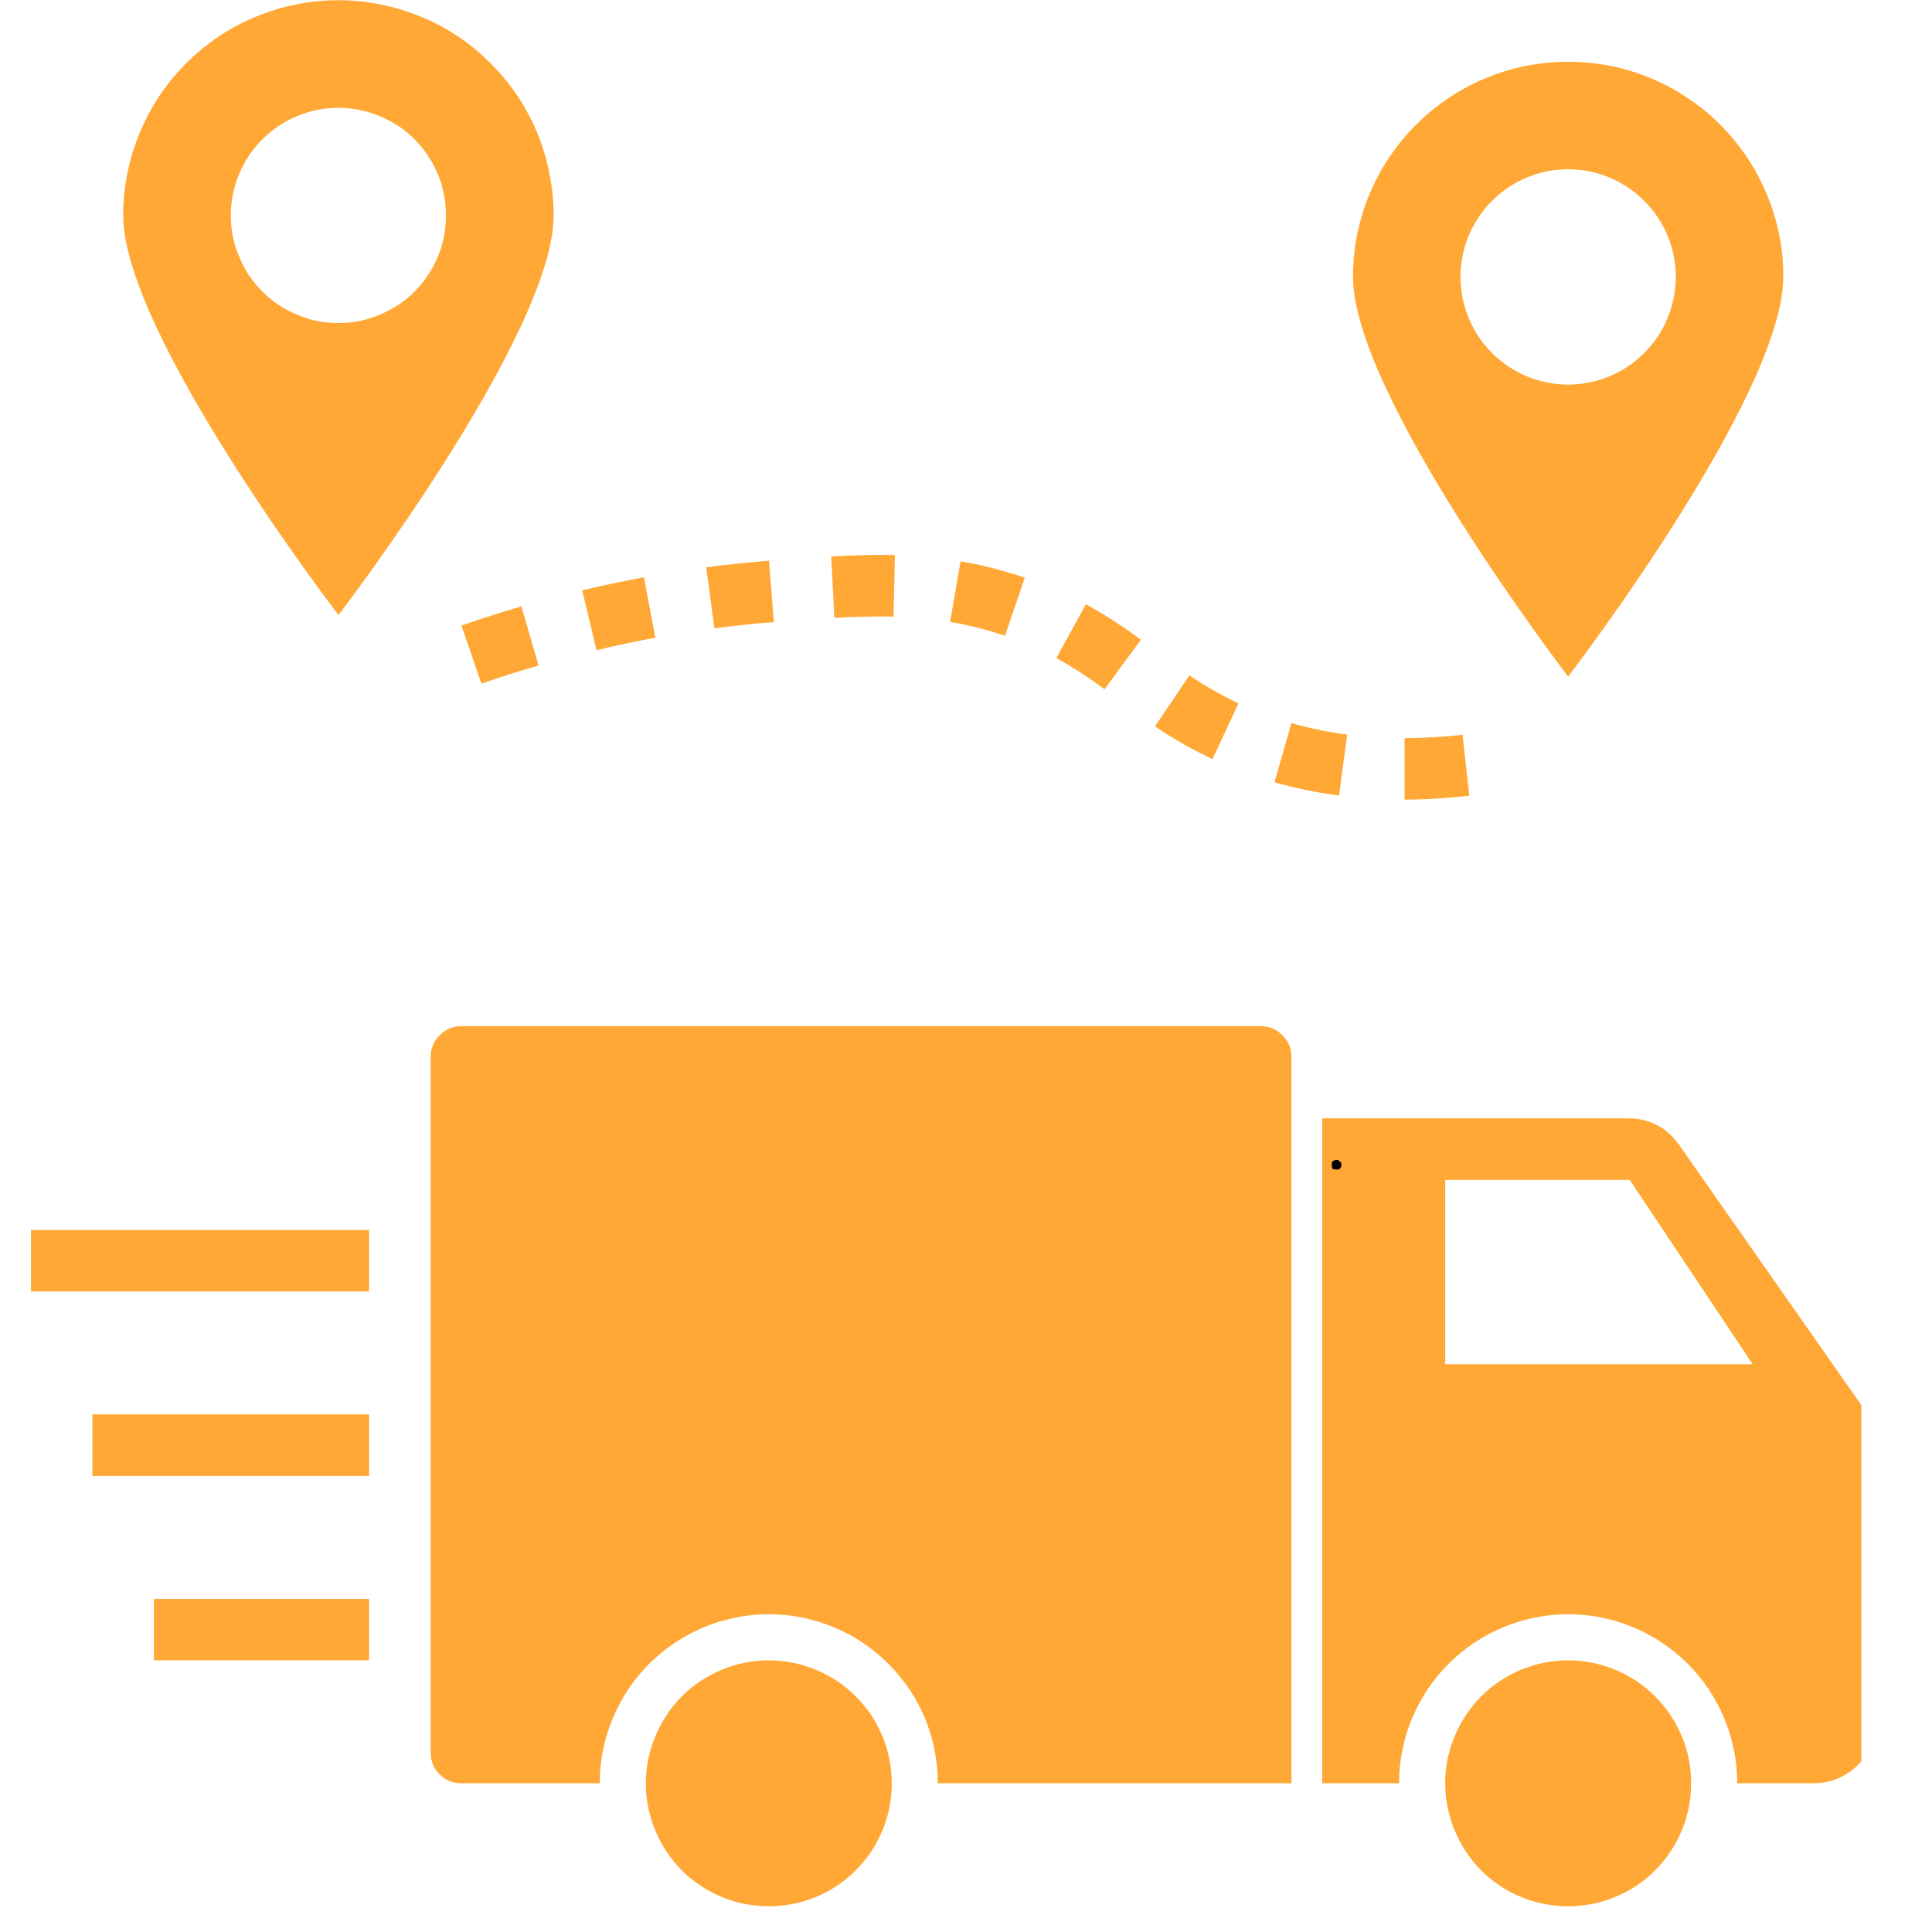
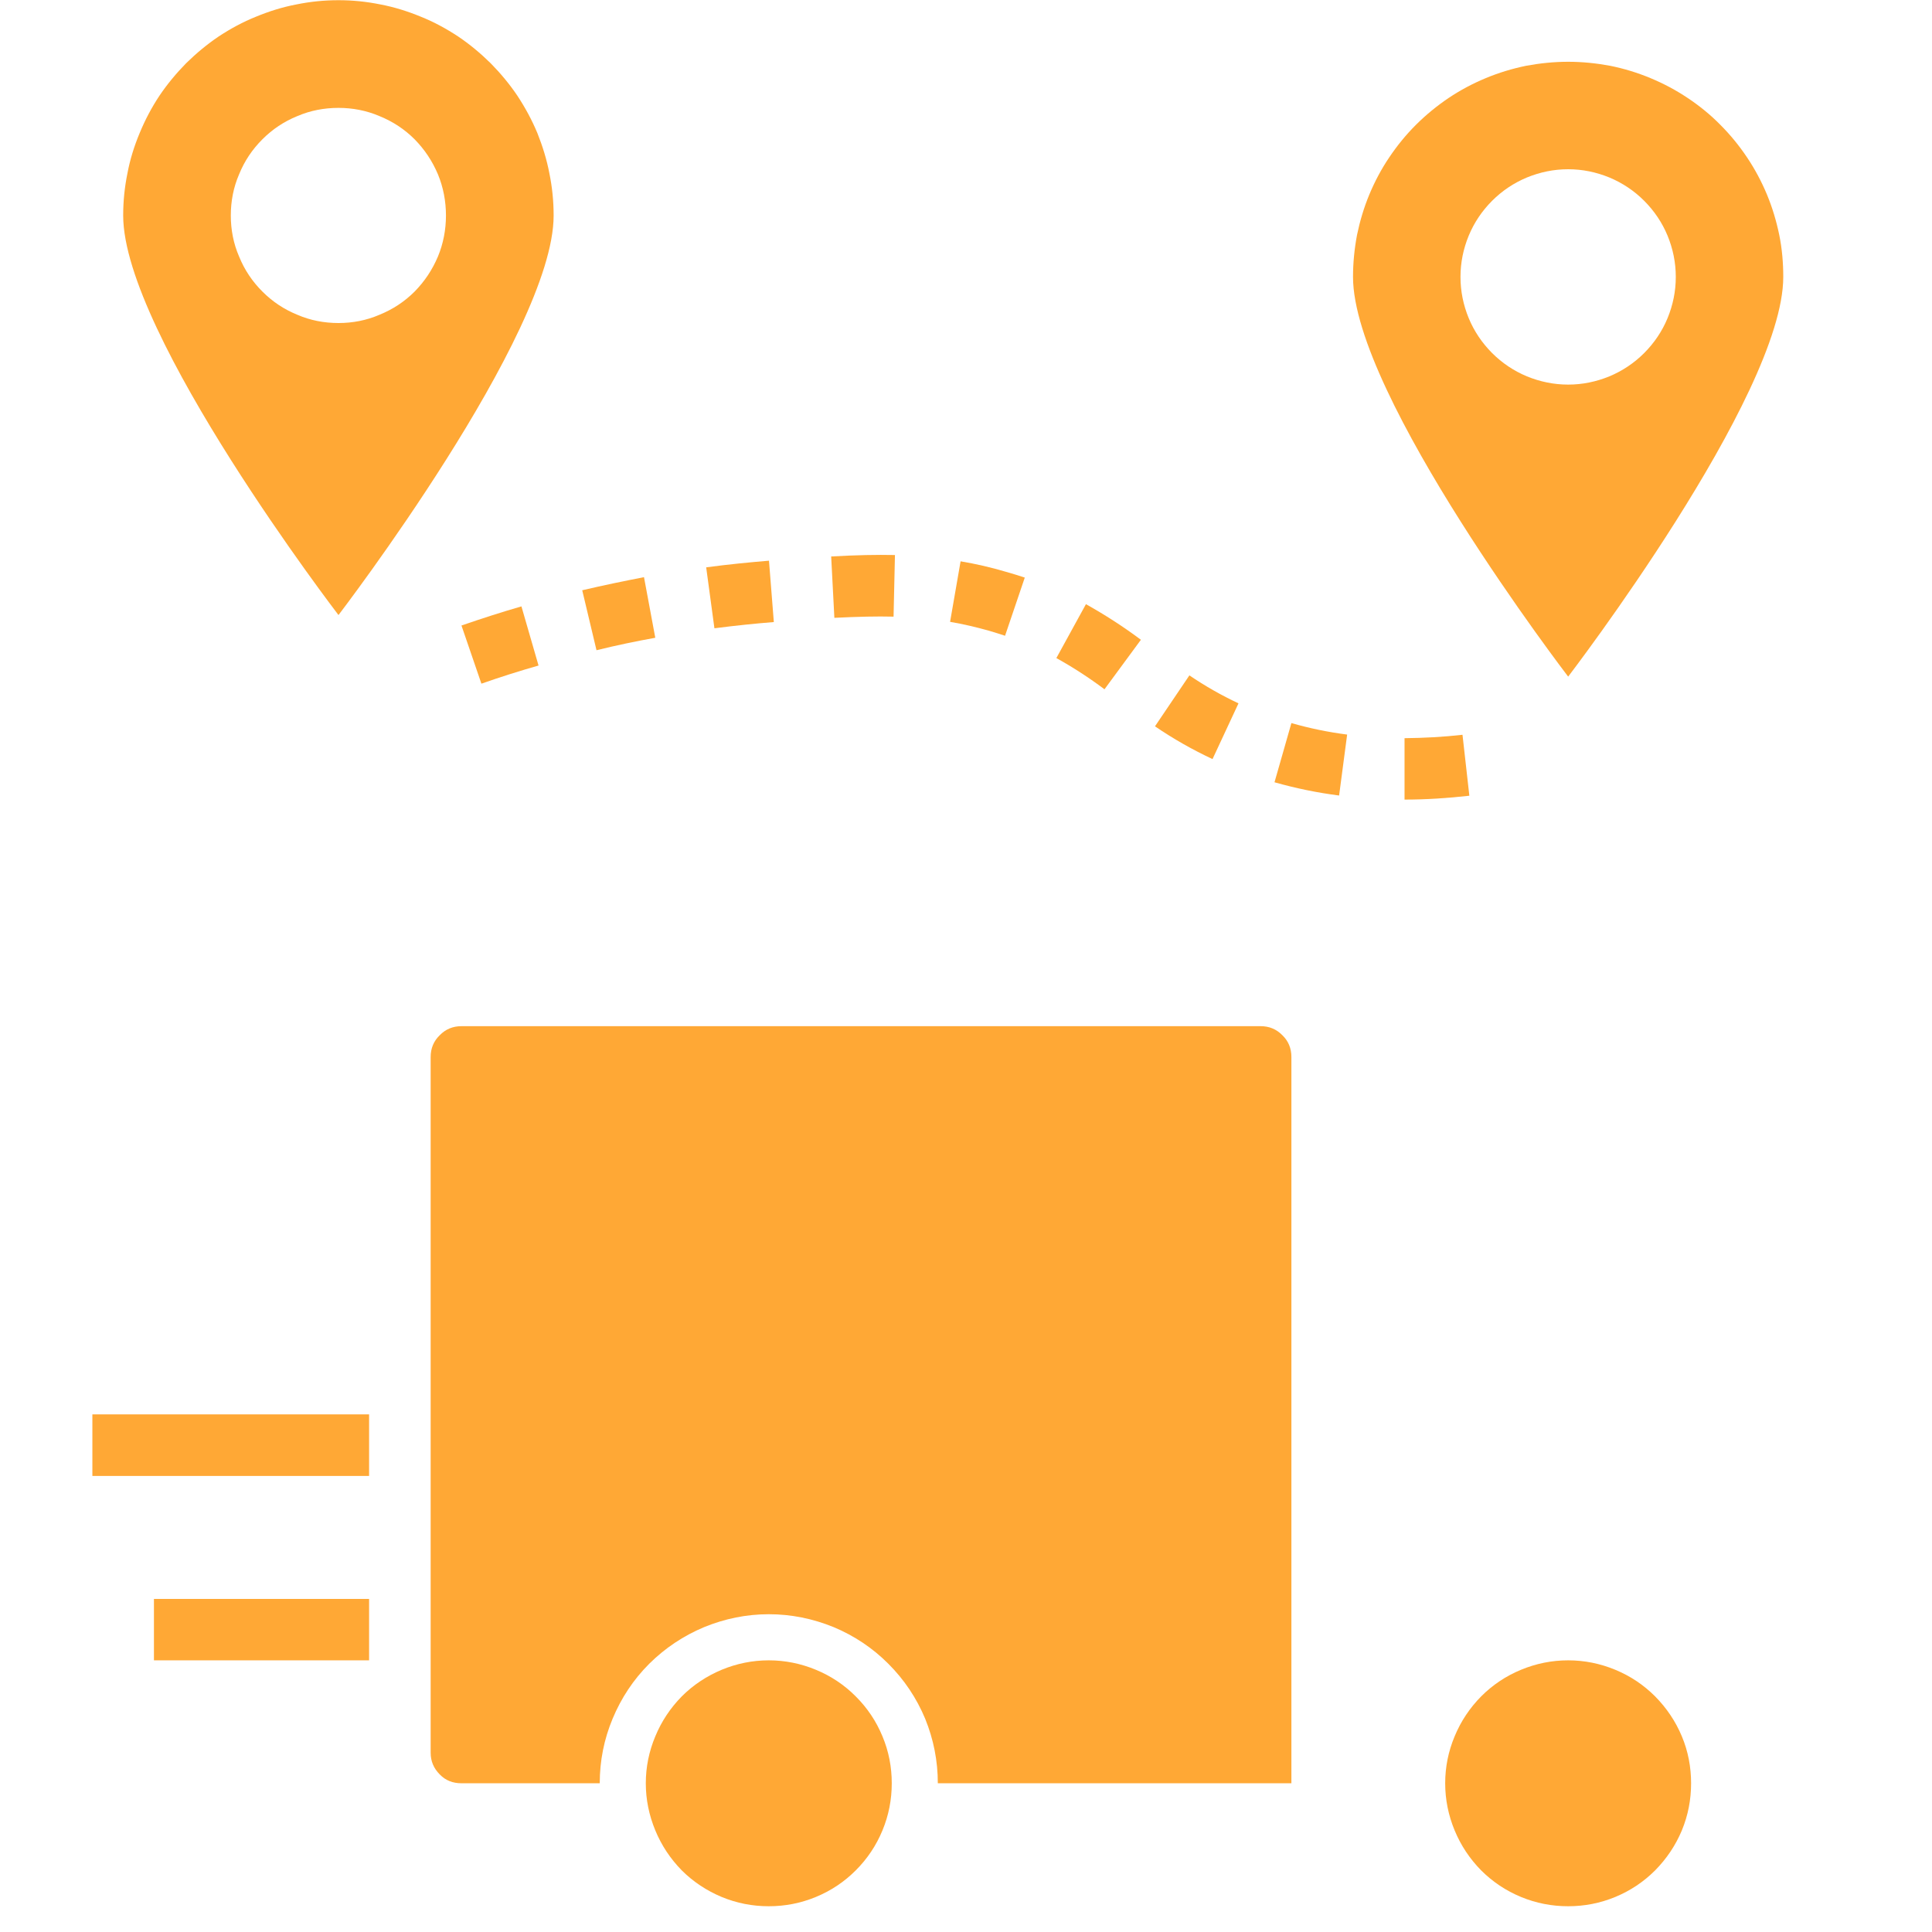
<svg xmlns="http://www.w3.org/2000/svg" width="50" zoomAndPan="magnify" viewBox="0 0 37.5 37.5" height="50" preserveAspectRatio="xMidYMid meet" version="1.0">
  <defs>
    <g />
    <clipPath id="7b01c252d8">
      <path d="M 33.68 33.613 L 37.008 33.613 L 37.008 37.008 L 33.68 37.008 Z M 33.68 33.613 " clip-rule="nonzero" />
    </clipPath>
    <clipPath id="3253458a1a">
-       <path d="M 0.602 23 L 8 23 L 8 26 L 0.602 26 Z M 0.602 23 " clip-rule="nonzero" />
-     </clipPath>
+       </clipPath>
    <clipPath id="f131e16d26">
-       <path d="M 25 21 L 36.129 21 L 36.129 35 L 25 35 Z M 25 21 " clip-rule="nonzero" />
-     </clipPath>
+       </clipPath>
    <clipPath id="4a854f6a41">
-       <path d="M 0.578 1 L 1.527 1 L 1.527 2 L 0.578 2 Z M 0.578 1 " clip-rule="nonzero" />
-     </clipPath>
+       </clipPath>
    <clipPath id="ec7eeffdd0">
-       <rect x="0" width="2" y="0" height="3" />
-     </clipPath>
+       </clipPath>
  </defs>
  <g clip-path="url(#7b01c252d8)">
    <path fill="#363635" d="M 48.438 34.352 L 47.973 35.242 L 47.738 35.344 L 46.965 35.004 L 46.703 35.797 L 45.934 35.457 L 45.672 36.25 L 44.898 35.91 L 44.637 36.703 L 43.676 37.125 C 43.68 37.312 43.66 37.5 43.613 37.684 C 43.57 37.871 43.504 38.047 43.414 38.215 C 43.324 38.379 43.215 38.535 43.086 38.676 C 42.957 38.816 42.812 38.938 42.652 39.043 C 42.492 39.148 42.32 39.234 42.137 39.297 C 41.957 39.359 41.77 39.398 41.578 39.414 C 41.387 39.43 41.195 39.426 41.008 39.395 C 40.816 39.363 40.633 39.309 40.457 39.234 C 40.582 38.875 40.621 38.504 40.574 38.125 C 40.691 38.035 40.762 37.914 40.785 37.77 C 40.812 37.625 40.785 37.488 40.707 37.363 C 40.629 37.238 40.516 37.156 40.375 37.113 C 40.23 37.07 40.094 37.078 39.957 37.137 C 39.949 37.141 39.941 37.145 39.934 37.148 C 40.074 37.289 40.184 37.449 40.262 37.633 C 40.348 37.82 40.398 38.012 40.418 38.219 C 40.449 38.52 40.41 38.844 40.301 39.16 C 40.238 39.359 40.148 39.547 40.039 39.723 C 39.855 40.008 39.621 40.25 39.34 40.445 C 38.977 40.691 38.57 40.828 38.176 40.828 C 38.098 40.828 38.02 40.824 37.941 40.812 C 37.789 40.789 37.645 40.75 37.504 40.684 C 37.449 40.66 37.391 40.629 37.336 40.598 C 37.145 40.473 36.984 40.316 36.863 40.121 C 36.844 40.184 36.836 40.242 36.836 40.305 C 36.836 40.488 36.902 40.645 37.031 40.773 C 37.164 40.906 37.324 40.969 37.508 40.969 C 37.586 40.969 37.664 40.953 37.734 40.93 C 37.879 40.969 38.023 40.988 38.172 40.988 C 38.613 40.988 39.07 40.836 39.469 40.551 L 41.332 42.133 L 40.793 42.746 L 39.926 42.008 L 39.926 45.453 L 38.258 45.453 L 38.258 43.129 L 36.762 43.129 L 36.762 45.453 L 35.094 45.453 L 35.094 42.008 L 34.227 42.746 L 34.074 42.574 L 33.688 42.133 L 36.648 39.621 L 36.945 39.371 L 37.508 38.891 L 38.941 40.105 C 38.695 40.25 38.434 40.324 38.184 40.324 C 38.184 40.316 38.184 40.312 38.184 40.305 C 38.188 40.023 38.055 39.82 37.797 39.703 C 37.535 39.582 37.297 39.613 37.078 39.797 C 37.18 40.004 37.324 40.184 37.531 40.312 C 37.719 40.43 37.934 40.48 38.156 40.484 C 38.461 40.488 38.777 40.395 39.066 40.211 C 39.344 40.039 39.57 39.816 39.746 39.539 C 39.859 39.363 39.941 39.176 40 38.977 C 40.074 38.738 40.102 38.496 40.078 38.246 C 40.062 38.086 40.02 37.926 39.949 37.777 C 39.887 37.629 39.797 37.5 39.68 37.387 C 39.598 37.527 39.578 37.672 39.621 37.828 C 39.668 37.984 39.758 38.102 39.902 38.18 C 39.938 38.414 39.926 38.641 39.863 38.867 C 39.762 38.777 39.668 38.684 39.586 38.582 C 39.527 38.512 39.477 38.438 39.426 38.359 C 39.422 38.352 39.414 38.34 39.406 38.332 C 39.355 38.25 39.312 38.168 39.273 38.078 C 39.238 38.008 39.211 37.934 39.184 37.855 C 39.18 37.84 39.176 37.82 39.168 37.801 C 39.152 37.746 39.137 37.688 39.125 37.629 C 39.121 37.613 39.117 37.594 39.113 37.574 C 39.102 37.516 39.094 37.457 39.086 37.398 C 39.086 37.383 39.086 37.371 39.082 37.355 C 39.078 37.293 39.074 37.23 39.074 37.168 C 39.074 37.156 39.074 37.148 39.074 37.137 C 39.074 37.117 39.078 37.098 39.078 37.074 C 39.078 37.027 39.082 36.98 39.086 36.918 C 39.094 36.855 39.105 36.797 39.117 36.734 C 39.117 36.727 39.117 36.715 39.121 36.703 C 39.152 36.555 39.199 36.41 39.258 36.27 C 39.332 36.102 39.422 35.945 39.531 35.801 C 39.645 35.656 39.77 35.523 39.91 35.41 C 40.055 35.293 40.207 35.195 40.375 35.117 C 40.539 35.035 40.715 34.977 40.895 34.941 C 41.074 34.902 41.258 34.887 41.441 34.891 C 41.625 34.898 41.809 34.922 41.984 34.973 C 42.164 35.02 42.332 35.09 42.496 35.176 C 42.656 35.266 42.805 35.371 42.941 35.496 L 47.234 33.613 L 47.992 33.809 L 43.742 35.672 L 43.863 35.941 L 48.359 33.969 C 48.367 33.977 48.371 33.988 48.379 34 L 48.445 34.145 C 48.477 34.215 48.473 34.285 48.438 34.352 Z M 36.93 39.082 C 36.941 38.691 37.051 38.328 37.266 38 C 37.645 37.406 38.25 37.059 38.812 37.051 C 38.816 36.938 38.828 36.824 38.852 36.711 C 38.16 36.707 37.426 37.109 36.973 37.816 C 36.656 38.312 36.535 38.867 36.594 39.363 Z M 36.93 39.082 " fill-opacity="1" fill-rule="nonzero" />
  </g>
  <path fill="#ffa835" d="M 8.359 20.516 L 8.359 34.02 C 8.359 34.184 8.418 34.324 8.535 34.441 C 8.648 34.559 8.789 34.613 8.957 34.613 L 11.641 34.613 C 11.641 34.18 11.723 33.762 11.891 33.359 C 12.059 32.957 12.293 32.602 12.602 32.293 C 12.91 31.988 13.266 31.75 13.668 31.582 C 14.07 31.418 14.488 31.332 14.922 31.332 C 15.359 31.332 15.777 31.418 16.18 31.582 C 16.582 31.75 16.938 31.988 17.242 32.293 C 17.551 32.602 17.789 32.957 17.957 33.359 C 18.121 33.762 18.203 34.18 18.203 34.613 L 25.066 34.613 L 25.066 20.516 C 25.066 20.348 25.008 20.207 24.891 20.094 C 24.777 19.977 24.637 19.918 24.469 19.918 L 8.957 19.918 C 8.789 19.918 8.648 19.977 8.535 20.094 C 8.418 20.207 8.359 20.348 8.359 20.516 Z M 8.359 20.516 " fill-opacity="1" fill-rule="nonzero" />
  <g clip-path="url(#3253458a1a)">
    <path fill="#ffa835" d="M 0.602 23.875 L 7.164 23.875 L 7.164 25.066 L 0.602 25.066 Z M 0.602 23.875 " fill-opacity="1" fill-rule="nonzero" />
  </g>
  <path fill="#ffa835" d="M 1.793 27.453 L 7.164 27.453 L 7.164 28.648 L 1.793 28.648 Z M 1.793 27.453 " fill-opacity="1" fill-rule="nonzero" />
  <path fill="#ffa835" d="M 2.988 31.035 L 7.164 31.035 L 7.164 32.227 L 2.988 32.227 Z M 2.988 31.035 " fill-opacity="1" fill-rule="nonzero" />
  <path fill="#ffa835" d="M 10.746 4.184 C 10.746 3.906 10.719 3.637 10.664 3.367 C 10.613 3.098 10.531 2.836 10.43 2.582 C 10.324 2.328 10.195 2.09 10.043 1.859 C 9.891 1.633 9.715 1.422 9.523 1.227 C 9.328 1.035 9.117 0.859 8.891 0.707 C 8.66 0.555 8.422 0.426 8.168 0.324 C 7.914 0.219 7.652 0.137 7.383 0.086 C 7.113 0.031 6.844 0.004 6.57 0.004 C 6.293 0.004 6.023 0.031 5.754 0.086 C 5.484 0.137 5.223 0.219 4.969 0.324 C 4.715 0.426 4.477 0.555 4.246 0.707 C 4.02 0.859 3.809 1.035 3.613 1.227 C 3.422 1.422 3.246 1.633 3.094 1.859 C 2.941 2.09 2.816 2.328 2.711 2.582 C 2.605 2.836 2.523 3.098 2.473 3.367 C 2.418 3.637 2.391 3.906 2.391 4.184 C 2.391 6.488 6.57 11.938 6.57 11.938 C 6.57 11.938 10.746 6.488 10.746 4.184 Z M 4.48 4.184 C 4.48 3.906 4.531 3.637 4.641 3.383 C 4.746 3.125 4.895 2.902 5.094 2.703 C 5.289 2.508 5.512 2.359 5.77 2.254 C 6.023 2.145 6.293 2.094 6.57 2.094 C 6.844 2.094 7.113 2.145 7.367 2.254 C 7.625 2.359 7.852 2.508 8.047 2.703 C 8.242 2.902 8.391 3.125 8.5 3.383 C 8.605 3.637 8.656 3.906 8.656 4.184 C 8.656 4.457 8.605 4.727 8.5 4.98 C 8.391 5.238 8.242 5.461 8.047 5.66 C 7.852 5.855 7.625 6.004 7.367 6.109 C 7.113 6.219 6.844 6.27 6.57 6.27 C 6.293 6.27 6.023 6.219 5.77 6.109 C 5.512 6.004 5.289 5.855 5.094 5.66 C 4.895 5.461 4.746 5.238 4.641 4.98 C 4.531 4.727 4.48 4.457 4.48 4.184 Z M 4.48 4.184 " fill-opacity="1" fill-rule="nonzero" />
  <path fill="#ffa835" d="M 34.613 5.375 C 34.613 5.102 34.59 4.828 34.535 4.559 C 34.48 4.293 34.402 4.031 34.297 3.777 C 34.191 3.523 34.062 3.281 33.91 3.055 C 33.758 2.828 33.586 2.617 33.391 2.422 C 33.199 2.227 32.988 2.055 32.758 1.902 C 32.531 1.75 32.289 1.621 32.035 1.516 C 31.781 1.41 31.523 1.332 31.254 1.277 C 30.984 1.227 30.711 1.199 30.438 1.199 C 30.164 1.199 29.891 1.227 29.621 1.277 C 29.355 1.332 29.094 1.41 28.84 1.516 C 28.586 1.621 28.344 1.75 28.117 1.902 C 27.891 2.055 27.68 2.227 27.484 2.422 C 27.289 2.617 27.117 2.828 26.965 3.055 C 26.812 3.281 26.684 3.523 26.578 3.777 C 26.473 4.031 26.395 4.293 26.34 4.559 C 26.289 4.828 26.262 5.102 26.262 5.375 C 26.262 7.684 30.438 13.133 30.438 13.133 C 30.438 13.133 34.613 7.684 34.613 5.375 Z M 28.348 5.375 C 28.348 5.098 28.402 4.832 28.508 4.574 C 28.613 4.32 28.766 4.094 28.961 3.898 C 29.156 3.703 29.383 3.551 29.637 3.445 C 29.895 3.34 30.16 3.285 30.438 3.285 C 30.715 3.285 30.98 3.34 31.238 3.445 C 31.492 3.551 31.719 3.703 31.914 3.898 C 32.109 4.094 32.262 4.32 32.367 4.574 C 32.473 4.832 32.527 5.098 32.527 5.375 C 32.527 5.652 32.473 5.918 32.367 6.176 C 32.262 6.43 32.109 6.656 31.914 6.852 C 31.719 7.047 31.492 7.199 31.238 7.305 C 30.98 7.41 30.715 7.465 30.438 7.465 C 30.16 7.465 29.895 7.41 29.637 7.305 C 29.383 7.199 29.156 7.047 28.961 6.852 C 28.766 6.656 28.613 6.43 28.508 6.176 C 28.402 5.918 28.348 5.652 28.348 5.375 Z M 28.348 5.375 " fill-opacity="1" fill-rule="nonzero" />
  <path fill="#ffa835" d="M 28.387 14.262 C 28.012 14.305 27.637 14.324 27.262 14.328 L 27.262 15.52 C 27.684 15.52 28.102 15.492 28.52 15.445 Z M 28.387 14.262 " fill-opacity="1" fill-rule="nonzero" />
  <path fill="#ffa835" d="M 26.148 14.258 C 25.781 14.211 25.422 14.137 25.066 14.035 L 24.738 15.184 C 25.152 15.301 25.57 15.387 25.992 15.441 Z M 26.148 14.258 " fill-opacity="1" fill-rule="nonzero" />
  <path fill="#ffa835" d="M 24.039 13.652 C 23.707 13.496 23.391 13.316 23.086 13.109 L 22.418 14.098 C 22.773 14.34 23.145 14.551 23.535 14.734 Z M 24.039 13.652 " fill-opacity="1" fill-rule="nonzero" />
  <path fill="#ffa835" d="M 10.121 11.77 C 9.742 11.879 9.355 12.004 8.957 12.141 L 9.344 13.27 C 9.723 13.137 10.094 13.02 10.453 12.918 Z M 10.121 11.77 " fill-opacity="1" fill-rule="nonzero" />
  <path fill="#ffa835" d="M 22.145 12.418 C 21.805 12.164 21.449 11.934 21.078 11.727 L 20.504 12.773 C 20.828 12.953 21.141 13.156 21.438 13.379 Z M 22.145 12.418 " fill-opacity="1" fill-rule="nonzero" />
  <path fill="#ffa835" d="M 12.719 12.379 L 12.5 11.203 C 12.117 11.277 11.719 11.359 11.301 11.457 L 11.578 12.621 C 11.973 12.523 12.355 12.445 12.719 12.379 Z M 12.719 12.379 " fill-opacity="1" fill-rule="nonzero" />
  <path fill="#ffa835" d="M 15.02 12.074 L 14.926 10.883 C 14.555 10.914 14.148 10.953 13.707 11.012 L 13.867 12.195 C 14.285 12.141 14.672 12.102 15.02 12.074 Z M 15.02 12.074 " fill-opacity="1" fill-rule="nonzero" />
  <path fill="#ffa835" d="M 19.508 12.34 L 19.891 11.211 C 19.773 11.172 19.648 11.133 19.523 11.098 C 19.234 11.012 18.941 10.945 18.645 10.895 L 18.441 12.07 C 18.695 12.113 18.945 12.172 19.195 12.242 C 19.305 12.273 19.41 12.309 19.508 12.34 Z M 19.508 12.34 " fill-opacity="1" fill-rule="nonzero" />
  <path fill="#ffa835" d="M 17.344 11.969 L 17.371 10.773 C 17.012 10.766 16.629 10.773 16.133 10.801 L 16.195 11.992 C 16.664 11.969 17.016 11.961 17.344 11.969 Z M 17.344 11.969 " fill-opacity="1" fill-rule="nonzero" />
  <path fill="#ffa835" d="M 17.309 34.613 C 17.309 34.93 17.25 35.234 17.129 35.527 C 17.008 35.82 16.836 36.078 16.609 36.305 C 16.387 36.527 16.129 36.699 15.836 36.82 C 15.543 36.941 15.238 37 14.922 37 C 14.605 37 14.301 36.941 14.008 36.82 C 13.719 36.699 13.457 36.527 13.234 36.305 C 13.012 36.078 12.84 35.82 12.719 35.527 C 12.598 35.234 12.535 34.93 12.535 34.613 C 12.535 34.297 12.598 33.992 12.719 33.703 C 12.84 33.41 13.012 33.152 13.234 32.926 C 13.457 32.703 13.719 32.531 14.008 32.41 C 14.301 32.289 14.605 32.227 14.922 32.227 C 15.238 32.227 15.543 32.289 15.836 32.41 C 16.129 32.531 16.387 32.703 16.609 32.926 C 16.836 33.152 17.008 33.41 17.129 33.703 C 17.25 33.992 17.309 34.297 17.309 34.613 Z M 17.309 34.613 " fill-opacity="1" fill-rule="nonzero" />
  <path fill="#ffa835" d="M 32.824 34.613 C 32.824 34.93 32.766 35.234 32.645 35.527 C 32.523 35.82 32.348 36.078 32.125 36.305 C 31.902 36.527 31.645 36.699 31.352 36.82 C 31.059 36.941 30.754 37 30.438 37 C 30.121 37 29.816 36.941 29.523 36.82 C 29.23 36.699 28.973 36.527 28.75 36.305 C 28.527 36.078 28.355 35.82 28.234 35.527 C 28.113 35.234 28.051 34.93 28.051 34.613 C 28.051 34.297 28.113 33.992 28.234 33.703 C 28.355 33.41 28.527 33.152 28.75 32.926 C 28.973 32.703 29.23 32.531 29.523 32.41 C 29.816 32.289 30.121 32.227 30.438 32.227 C 30.754 32.227 31.059 32.289 31.352 32.41 C 31.645 32.531 31.902 32.703 32.125 32.926 C 32.348 33.152 32.523 33.41 32.645 33.703 C 32.766 33.992 32.824 34.297 32.824 34.613 Z M 32.824 34.613 " fill-opacity="1" fill-rule="nonzero" />
  <g clip-path="url(#f131e16d26)">
    <path fill="#ffa835" d="M 31.609 21.707 L 25.664 21.707 L 25.664 34.613 L 27.156 34.613 C 27.156 34.18 27.238 33.762 27.406 33.359 C 27.574 32.957 27.809 32.602 28.117 32.293 C 28.426 31.988 28.781 31.75 29.184 31.582 C 29.586 31.418 30.004 31.332 30.438 31.332 C 30.875 31.332 31.293 31.418 31.695 31.582 C 32.098 31.75 32.449 31.988 32.758 32.293 C 33.066 32.602 33.305 32.957 33.469 33.359 C 33.637 33.762 33.719 34.18 33.719 34.613 L 35.211 34.613 C 35.371 34.613 35.523 34.582 35.668 34.523 C 35.812 34.461 35.941 34.375 36.055 34.266 C 36.168 34.152 36.254 34.023 36.312 33.879 C 36.375 33.73 36.406 33.578 36.406 33.422 L 36.406 28.051 C 36.402 27.801 36.332 27.57 36.191 27.363 L 32.586 22.215 C 32.348 21.879 32.02 21.711 31.609 21.707 Z M 28.051 26.48 L 28.051 22.902 L 31.633 22.902 L 34.02 26.48 Z M 28.051 26.48 " fill-opacity="1" fill-rule="nonzero" />
  </g>
  <g transform="matrix(1, 0, 0, 1, 25, 21)">
    <g clip-path="url(#ec7eeffdd0)">
      <g clip-path="url(#4a854f6a41)">
        <g fill="#000000" fill-opacity="1">
          <g transform="translate(0.787, 1.686)">
            <g>
              <path d="M 0.062 -0.078 C 0.062 -0.109 0.066 -0.129 0.078 -0.141 C 0.098 -0.16 0.125 -0.172 0.156 -0.172 C 0.188 -0.172 0.207 -0.16 0.219 -0.141 C 0.238 -0.129 0.25 -0.109 0.25 -0.078 C 0.25 -0.047 0.238 -0.02 0.219 0 C 0.207 0.008 0.188 0.016 0.156 0.016 C 0.125 0.016 0.098 0.008 0.078 0 C 0.066 -0.02 0.062 -0.047 0.062 -0.078 Z M 0.062 -0.078 " />
            </g>
          </g>
        </g>
      </g>
    </g>
  </g>
</svg>